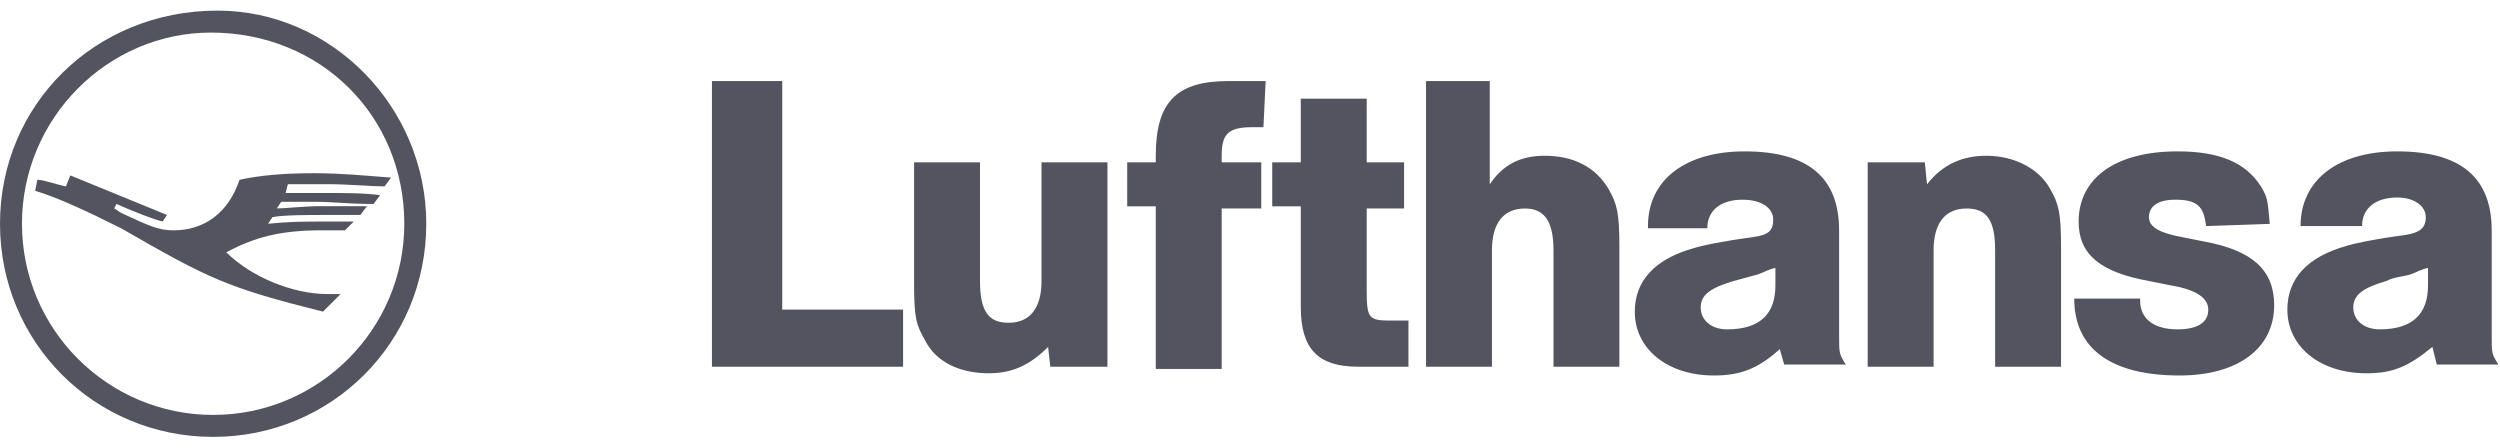
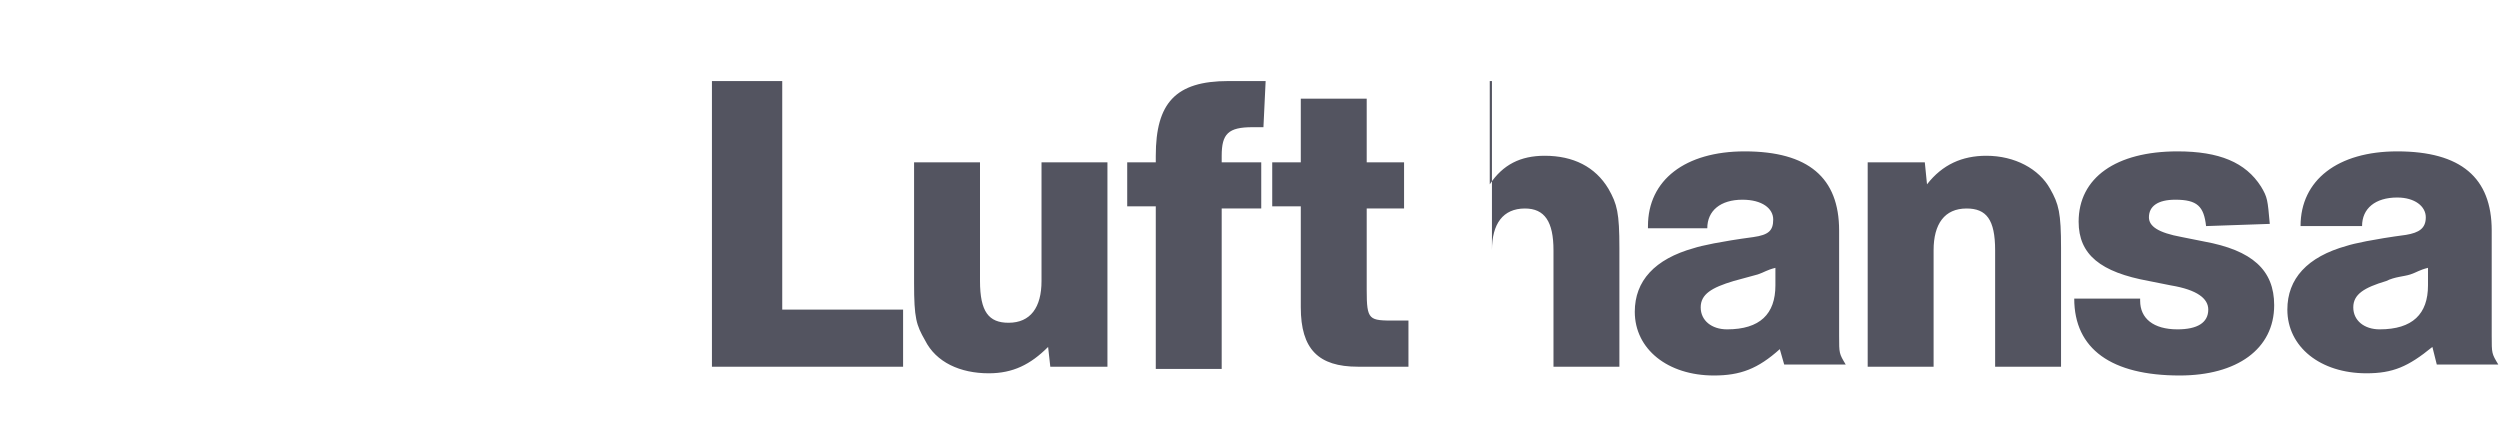
<svg xmlns="http://www.w3.org/2000/svg" width="173" height="31" viewBox="0 0 173 31" fill="none">
  <g id="lufthansa-logo-vector 1" clip-path="url(#clip0_2203_442)">
    <g id="Group">
-       <path id="path2874" d="M29.498 15.483C29.498 23.694 22.959 30.232 14.749 30.232C6.538 30.232 0 23.694 0 15.483C0 7.273 6.538 0.734 15.053 0.734C22.959 0.734 29.498 7.425 29.498 15.483ZM1.52 15.483C1.52 22.782 7.45 28.712 14.749 28.712C22.047 28.712 27.977 22.782 27.977 15.483C27.977 8.033 22.199 2.255 14.597 2.255C7.45 2.255 1.52 8.185 1.52 15.483ZM11.556 14.875L11.252 15.331C10.643 15.179 9.427 14.723 8.059 14.115L7.907 14.419L8.363 14.723C10.339 15.635 10.948 15.939 12.012 15.939C14.141 15.939 15.813 14.723 16.573 12.442C17.942 12.138 19.614 11.986 21.743 11.986C23.568 11.986 25.088 12.138 27.065 12.29L26.609 12.898C25.696 12.898 24.024 12.746 22.808 12.746C21.287 12.746 20.375 12.746 19.919 12.746L19.767 13.354C20.983 13.354 21.439 13.354 22.351 13.354C23.872 13.354 25.24 13.354 26.305 13.507L25.849 14.115C24.024 14.115 23.112 13.963 21.743 13.963C20.983 13.963 20.375 13.963 19.462 13.963L19.158 14.419C19.919 14.419 20.983 14.267 22.199 14.267C23.264 14.267 24.632 14.267 25.392 14.267L24.936 14.875C24.48 14.875 23.416 14.875 22.503 14.875C21.287 14.875 19.614 14.875 18.854 15.027L18.55 15.483C20.071 15.331 20.983 15.331 22.655 15.331C23.264 15.331 23.72 15.331 24.48 15.331L23.872 15.939C22.808 15.939 22.503 15.939 22.199 15.939C19.462 15.939 17.638 16.395 15.661 17.46C17.334 19.132 20.223 20.349 22.655 20.349C22.808 20.349 22.959 20.349 23.568 20.349L22.351 21.565C15.661 19.893 14.445 19.285 8.363 15.787C5.93 14.571 3.953 13.659 2.433 13.203L2.585 12.442C3.041 12.442 3.801 12.746 4.561 12.898L4.866 12.138L11.556 14.875Z" fill="#535460" />
-       <path id="path2876" d="M54.131 5.609V21.423H62.494V25.376H49.266V5.609H54.131ZM72.681 25.376L72.529 24.007C71.313 25.224 70.097 25.832 68.424 25.832C66.447 25.832 64.775 25.072 64.014 23.551C63.406 22.487 63.254 22.031 63.254 19.598V11.235H67.816V19.446C67.816 21.575 68.424 22.335 69.792 22.335C71.313 22.335 72.073 21.27 72.073 19.446V11.235H76.635V25.376H72.681ZM87.43 8.802H86.67C84.997 8.802 84.541 9.259 84.541 10.779V11.235H87.278V14.428H84.541V25.528H79.98V14.276H78.003V11.235H79.98V10.779C79.98 7.13 81.348 5.609 84.997 5.609H87.582L87.43 8.802ZM94.576 6.826V11.235H97.161V14.428H94.576V20.054C94.576 22.183 94.728 22.183 96.553 22.183H97.465V25.376H93.968C91.231 25.376 90.015 24.16 90.015 21.27V14.276H88.038V11.235H90.015V6.826H94.576ZM103.091 5.609V12.756C104.004 11.387 105.22 10.779 106.893 10.779C108.869 10.779 110.39 11.539 111.302 13.06C111.91 14.124 112.062 14.732 112.062 17.165V25.376H107.501V17.317C107.501 15.341 106.893 14.428 105.524 14.428C104.004 14.428 103.243 15.493 103.243 17.317V25.376H98.682V5.609H103.091ZM114.039 15.645C114.039 12.452 116.624 10.475 120.729 10.475C125.139 10.475 127.267 12.3 127.267 15.949V23.247C127.267 24.464 127.267 24.464 127.723 25.224H123.466L123.162 24.16C121.641 25.528 120.425 25.984 118.6 25.984C115.407 25.984 113.127 24.16 113.127 21.575C113.127 19.446 114.495 17.925 117.232 17.165C117.688 17.013 119.057 16.709 121.337 16.405C122.402 16.253 122.706 15.949 122.706 15.188C122.706 14.428 121.945 13.82 120.577 13.82C119.057 13.82 118.144 14.58 118.144 15.797H114.039V15.645ZM122.858 18.534C122.25 18.686 122.098 18.838 121.641 18.99C121.033 19.142 120.577 19.294 119.969 19.446C118.448 19.902 117.688 20.358 117.688 21.27C117.688 22.183 118.448 22.791 119.513 22.791C121.793 22.791 122.858 21.727 122.858 19.75V18.534ZM133.197 11.235L133.349 12.756C134.414 11.387 135.782 10.779 137.455 10.779C139.431 10.779 141.104 11.691 141.864 13.06C142.472 14.124 142.624 14.732 142.624 17.165V25.376H138.063V17.317C138.063 15.188 137.455 14.428 136.086 14.428C134.566 14.428 133.805 15.493 133.805 17.317V25.376H129.244V11.235H133.197ZM152.66 15.645C152.507 14.276 152.051 13.82 150.531 13.82C149.314 13.82 148.706 14.276 148.706 15.037C148.706 15.645 149.314 16.101 150.987 16.405L152.507 16.709C155.853 17.317 157.373 18.686 157.373 21.119C157.373 24.16 154.788 25.984 150.835 25.984C146.121 25.984 143.537 24.16 143.537 20.662H148.098V20.814C148.098 22.031 149.01 22.791 150.683 22.791C152.051 22.791 152.812 22.335 152.812 21.423C152.812 20.662 152.051 20.054 150.227 19.75L148.706 19.446C145.361 18.838 143.841 17.621 143.841 15.341C143.841 12.3 146.425 10.475 150.683 10.475C153.572 10.475 155.396 11.235 156.461 12.908C156.917 13.668 156.917 13.82 157.069 15.493L152.66 15.645ZM159.198 15.645C159.198 12.452 161.783 10.475 165.888 10.475C170.297 10.475 172.426 12.3 172.426 15.949V23.247C172.426 24.464 172.426 24.464 172.882 25.224H168.625L168.321 24.007C166.648 25.376 165.584 25.832 163.759 25.832C160.566 25.832 158.285 24.007 158.285 21.423C158.285 19.294 159.654 17.773 162.391 17.013C162.847 16.861 164.215 16.557 166.496 16.253C167.408 16.101 167.865 15.797 167.865 15.037C167.865 14.276 167.104 13.668 165.888 13.668C164.367 13.668 163.455 14.428 163.455 15.645H159.198ZM168.017 18.534C167.408 18.686 167.256 18.838 166.8 18.99C166.344 19.142 165.736 19.142 165.128 19.446C163.607 19.902 162.847 20.358 162.847 21.27C162.847 22.183 163.607 22.791 164.671 22.791C166.952 22.791 168.017 21.727 168.017 19.75V18.534Z" fill="#535460" />
+       <path id="path2876" d="M54.131 5.609V21.423H62.494V25.376H49.266V5.609H54.131ZM72.681 25.376L72.529 24.007C71.313 25.224 70.097 25.832 68.424 25.832C66.447 25.832 64.775 25.072 64.014 23.551C63.406 22.487 63.254 22.031 63.254 19.598V11.235H67.816V19.446C67.816 21.575 68.424 22.335 69.792 22.335C71.313 22.335 72.073 21.27 72.073 19.446V11.235H76.635V25.376H72.681ZM87.43 8.802H86.67C84.997 8.802 84.541 9.259 84.541 10.779V11.235H87.278V14.428H84.541V25.528H79.98V14.276H78.003V11.235H79.98V10.779C79.98 7.13 81.348 5.609 84.997 5.609H87.582L87.43 8.802ZM94.576 6.826V11.235H97.161V14.428H94.576V20.054C94.576 22.183 94.728 22.183 96.553 22.183H97.465V25.376H93.968C91.231 25.376 90.015 24.16 90.015 21.27V14.276H88.038V11.235H90.015V6.826H94.576ZM103.091 5.609V12.756C104.004 11.387 105.22 10.779 106.893 10.779C108.869 10.779 110.39 11.539 111.302 13.06C111.91 14.124 112.062 14.732 112.062 17.165V25.376H107.501V17.317C107.501 15.341 106.893 14.428 105.524 14.428C104.004 14.428 103.243 15.493 103.243 17.317V25.376V5.609H103.091ZM114.039 15.645C114.039 12.452 116.624 10.475 120.729 10.475C125.139 10.475 127.267 12.3 127.267 15.949V23.247C127.267 24.464 127.267 24.464 127.723 25.224H123.466L123.162 24.16C121.641 25.528 120.425 25.984 118.6 25.984C115.407 25.984 113.127 24.16 113.127 21.575C113.127 19.446 114.495 17.925 117.232 17.165C117.688 17.013 119.057 16.709 121.337 16.405C122.402 16.253 122.706 15.949 122.706 15.188C122.706 14.428 121.945 13.82 120.577 13.82C119.057 13.82 118.144 14.58 118.144 15.797H114.039V15.645ZM122.858 18.534C122.25 18.686 122.098 18.838 121.641 18.99C121.033 19.142 120.577 19.294 119.969 19.446C118.448 19.902 117.688 20.358 117.688 21.27C117.688 22.183 118.448 22.791 119.513 22.791C121.793 22.791 122.858 21.727 122.858 19.75V18.534ZM133.197 11.235L133.349 12.756C134.414 11.387 135.782 10.779 137.455 10.779C139.431 10.779 141.104 11.691 141.864 13.06C142.472 14.124 142.624 14.732 142.624 17.165V25.376H138.063V17.317C138.063 15.188 137.455 14.428 136.086 14.428C134.566 14.428 133.805 15.493 133.805 17.317V25.376H129.244V11.235H133.197ZM152.66 15.645C152.507 14.276 152.051 13.82 150.531 13.82C149.314 13.82 148.706 14.276 148.706 15.037C148.706 15.645 149.314 16.101 150.987 16.405L152.507 16.709C155.853 17.317 157.373 18.686 157.373 21.119C157.373 24.16 154.788 25.984 150.835 25.984C146.121 25.984 143.537 24.16 143.537 20.662H148.098V20.814C148.098 22.031 149.01 22.791 150.683 22.791C152.051 22.791 152.812 22.335 152.812 21.423C152.812 20.662 152.051 20.054 150.227 19.75L148.706 19.446C145.361 18.838 143.841 17.621 143.841 15.341C143.841 12.3 146.425 10.475 150.683 10.475C153.572 10.475 155.396 11.235 156.461 12.908C156.917 13.668 156.917 13.82 157.069 15.493L152.66 15.645ZM159.198 15.645C159.198 12.452 161.783 10.475 165.888 10.475C170.297 10.475 172.426 12.3 172.426 15.949V23.247C172.426 24.464 172.426 24.464 172.882 25.224H168.625L168.321 24.007C166.648 25.376 165.584 25.832 163.759 25.832C160.566 25.832 158.285 24.007 158.285 21.423C158.285 19.294 159.654 17.773 162.391 17.013C162.847 16.861 164.215 16.557 166.496 16.253C167.408 16.101 167.865 15.797 167.865 15.037C167.865 14.276 167.104 13.668 165.888 13.668C164.367 13.668 163.455 14.428 163.455 15.645H159.198ZM168.017 18.534C167.408 18.686 167.256 18.838 166.8 18.99C166.344 19.142 165.736 19.142 165.128 19.446C163.607 19.902 162.847 20.358 162.847 21.27C162.847 22.183 163.607 22.791 164.671 22.791C166.952 22.791 168.017 21.727 168.017 19.75V18.534Z" fill="#535460" />
    </g>
  </g>
  <defs>
    <clipPath id="clip0_2203_442">
      <rect width="172.881" height="29.498" fill="white" transform="translate(0 0.742)" />
    </clipPath>
  </defs>
</svg>